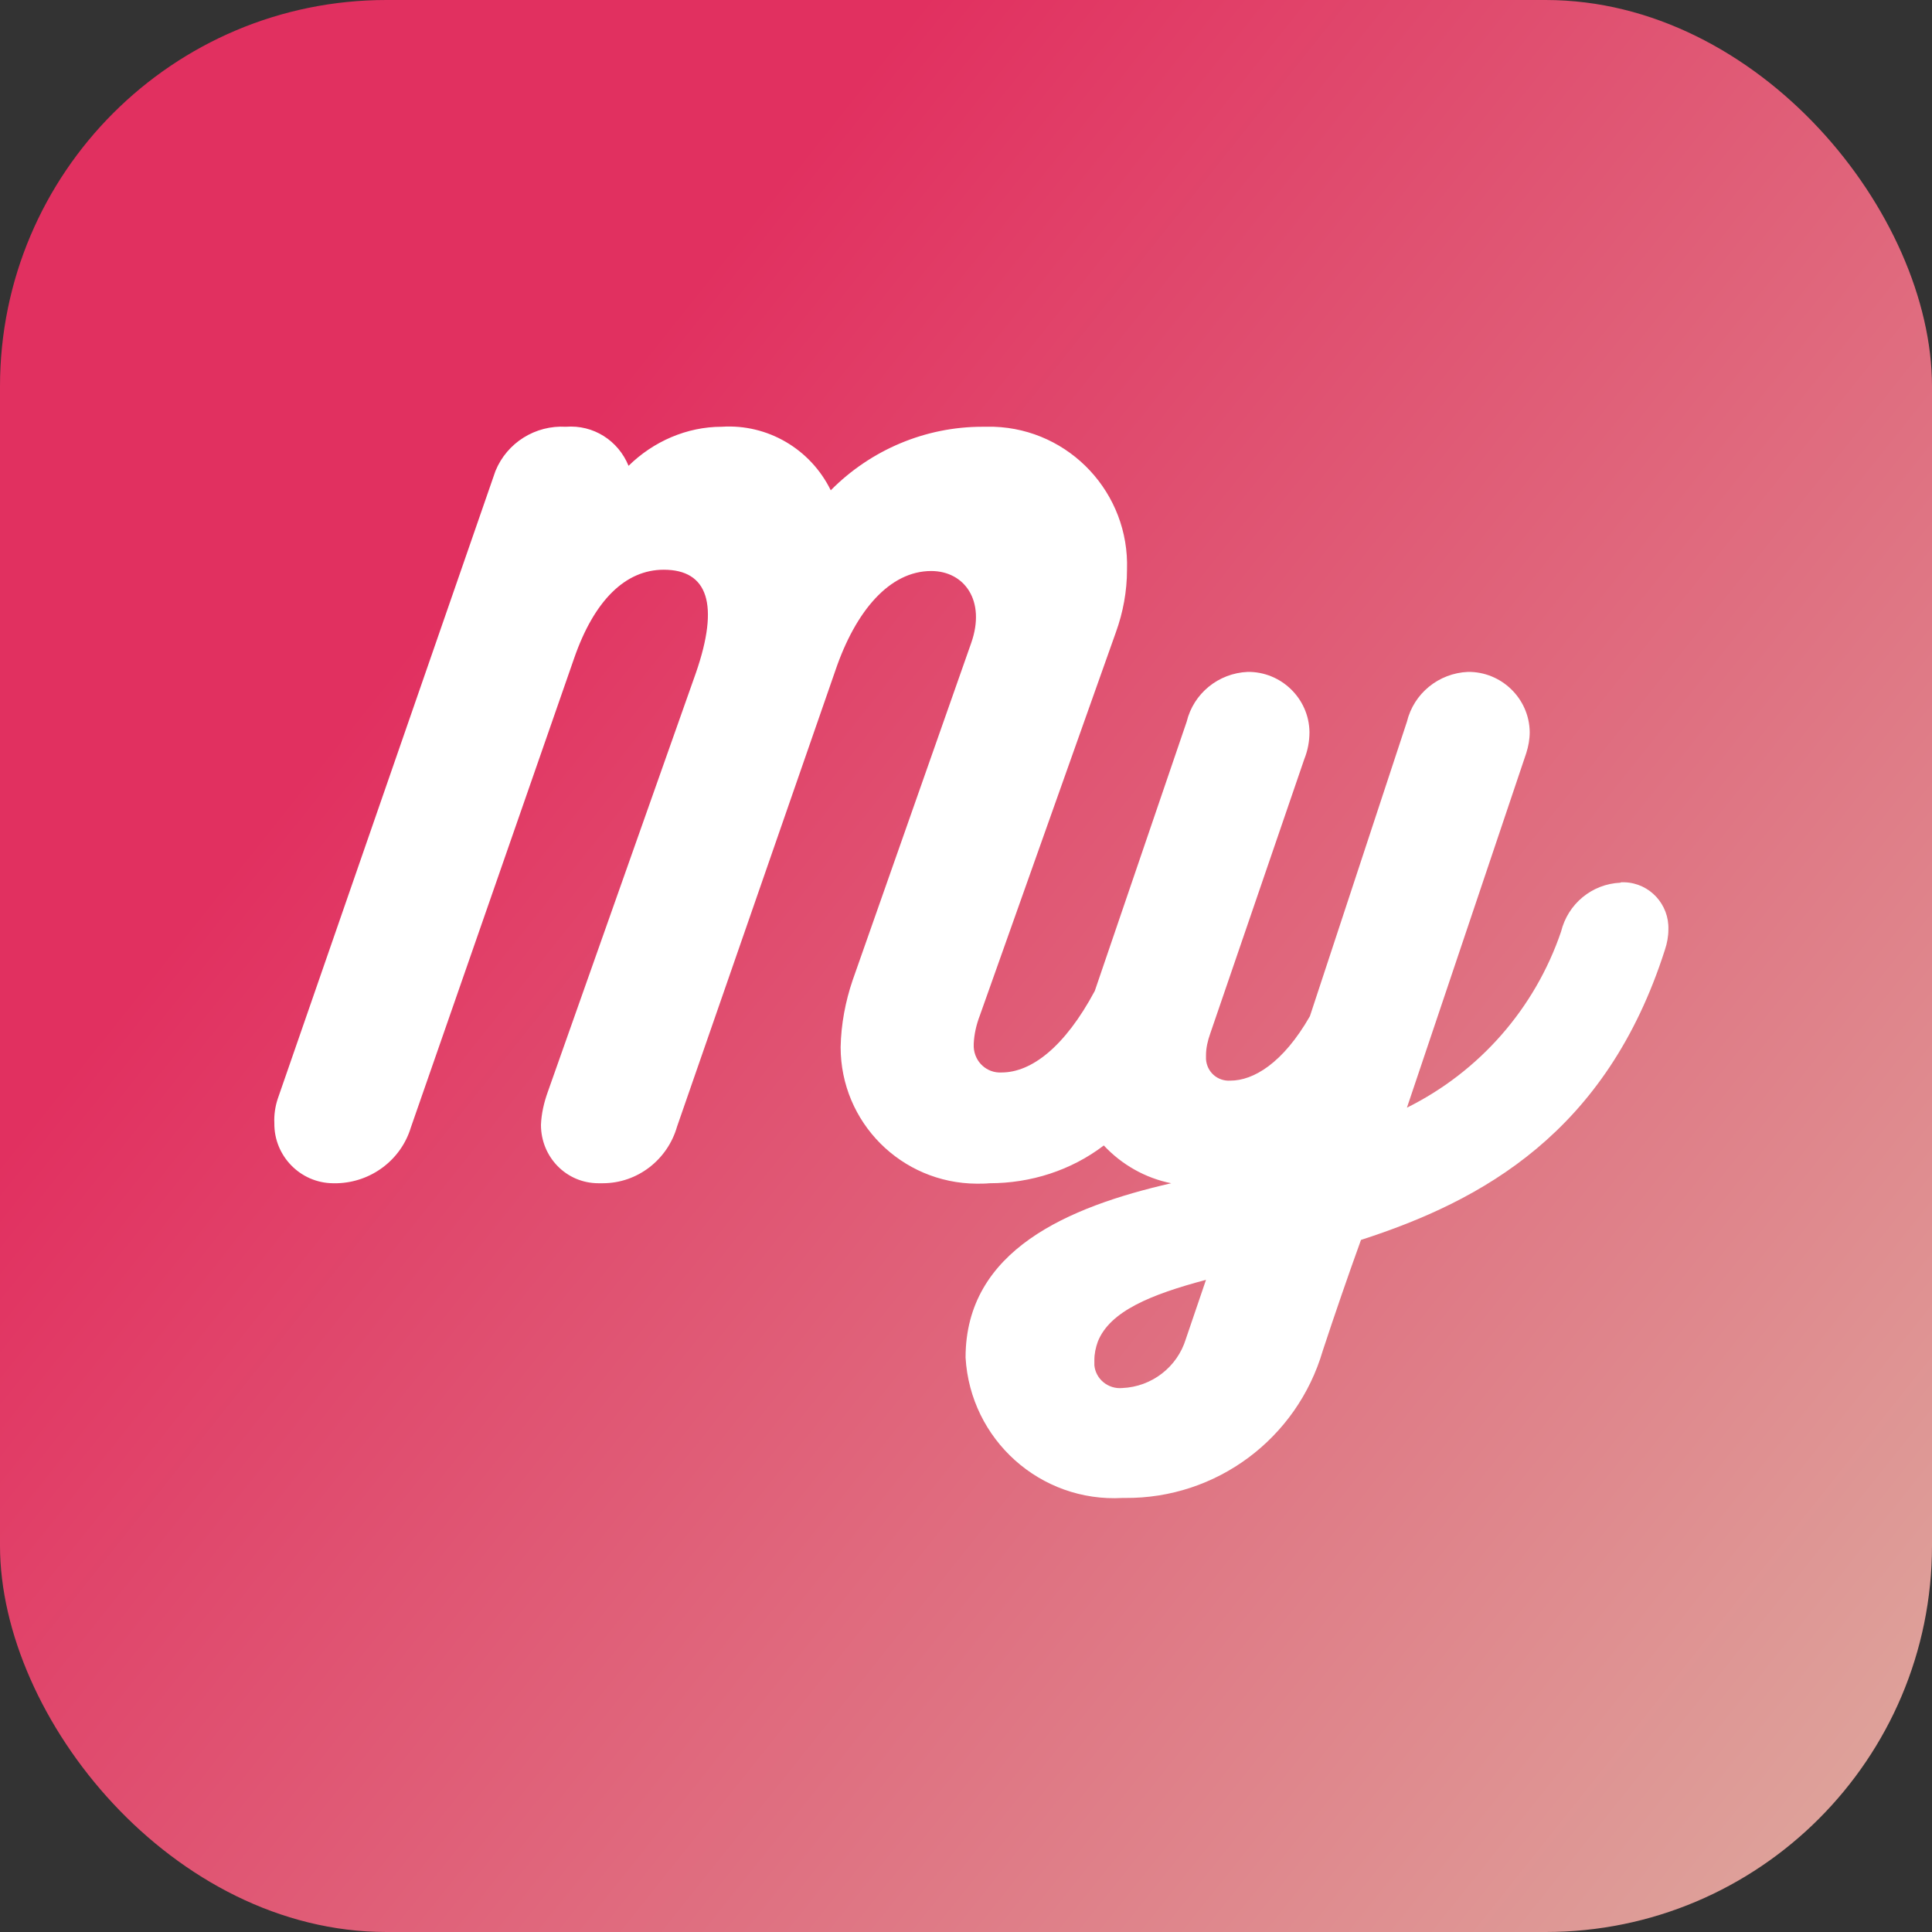
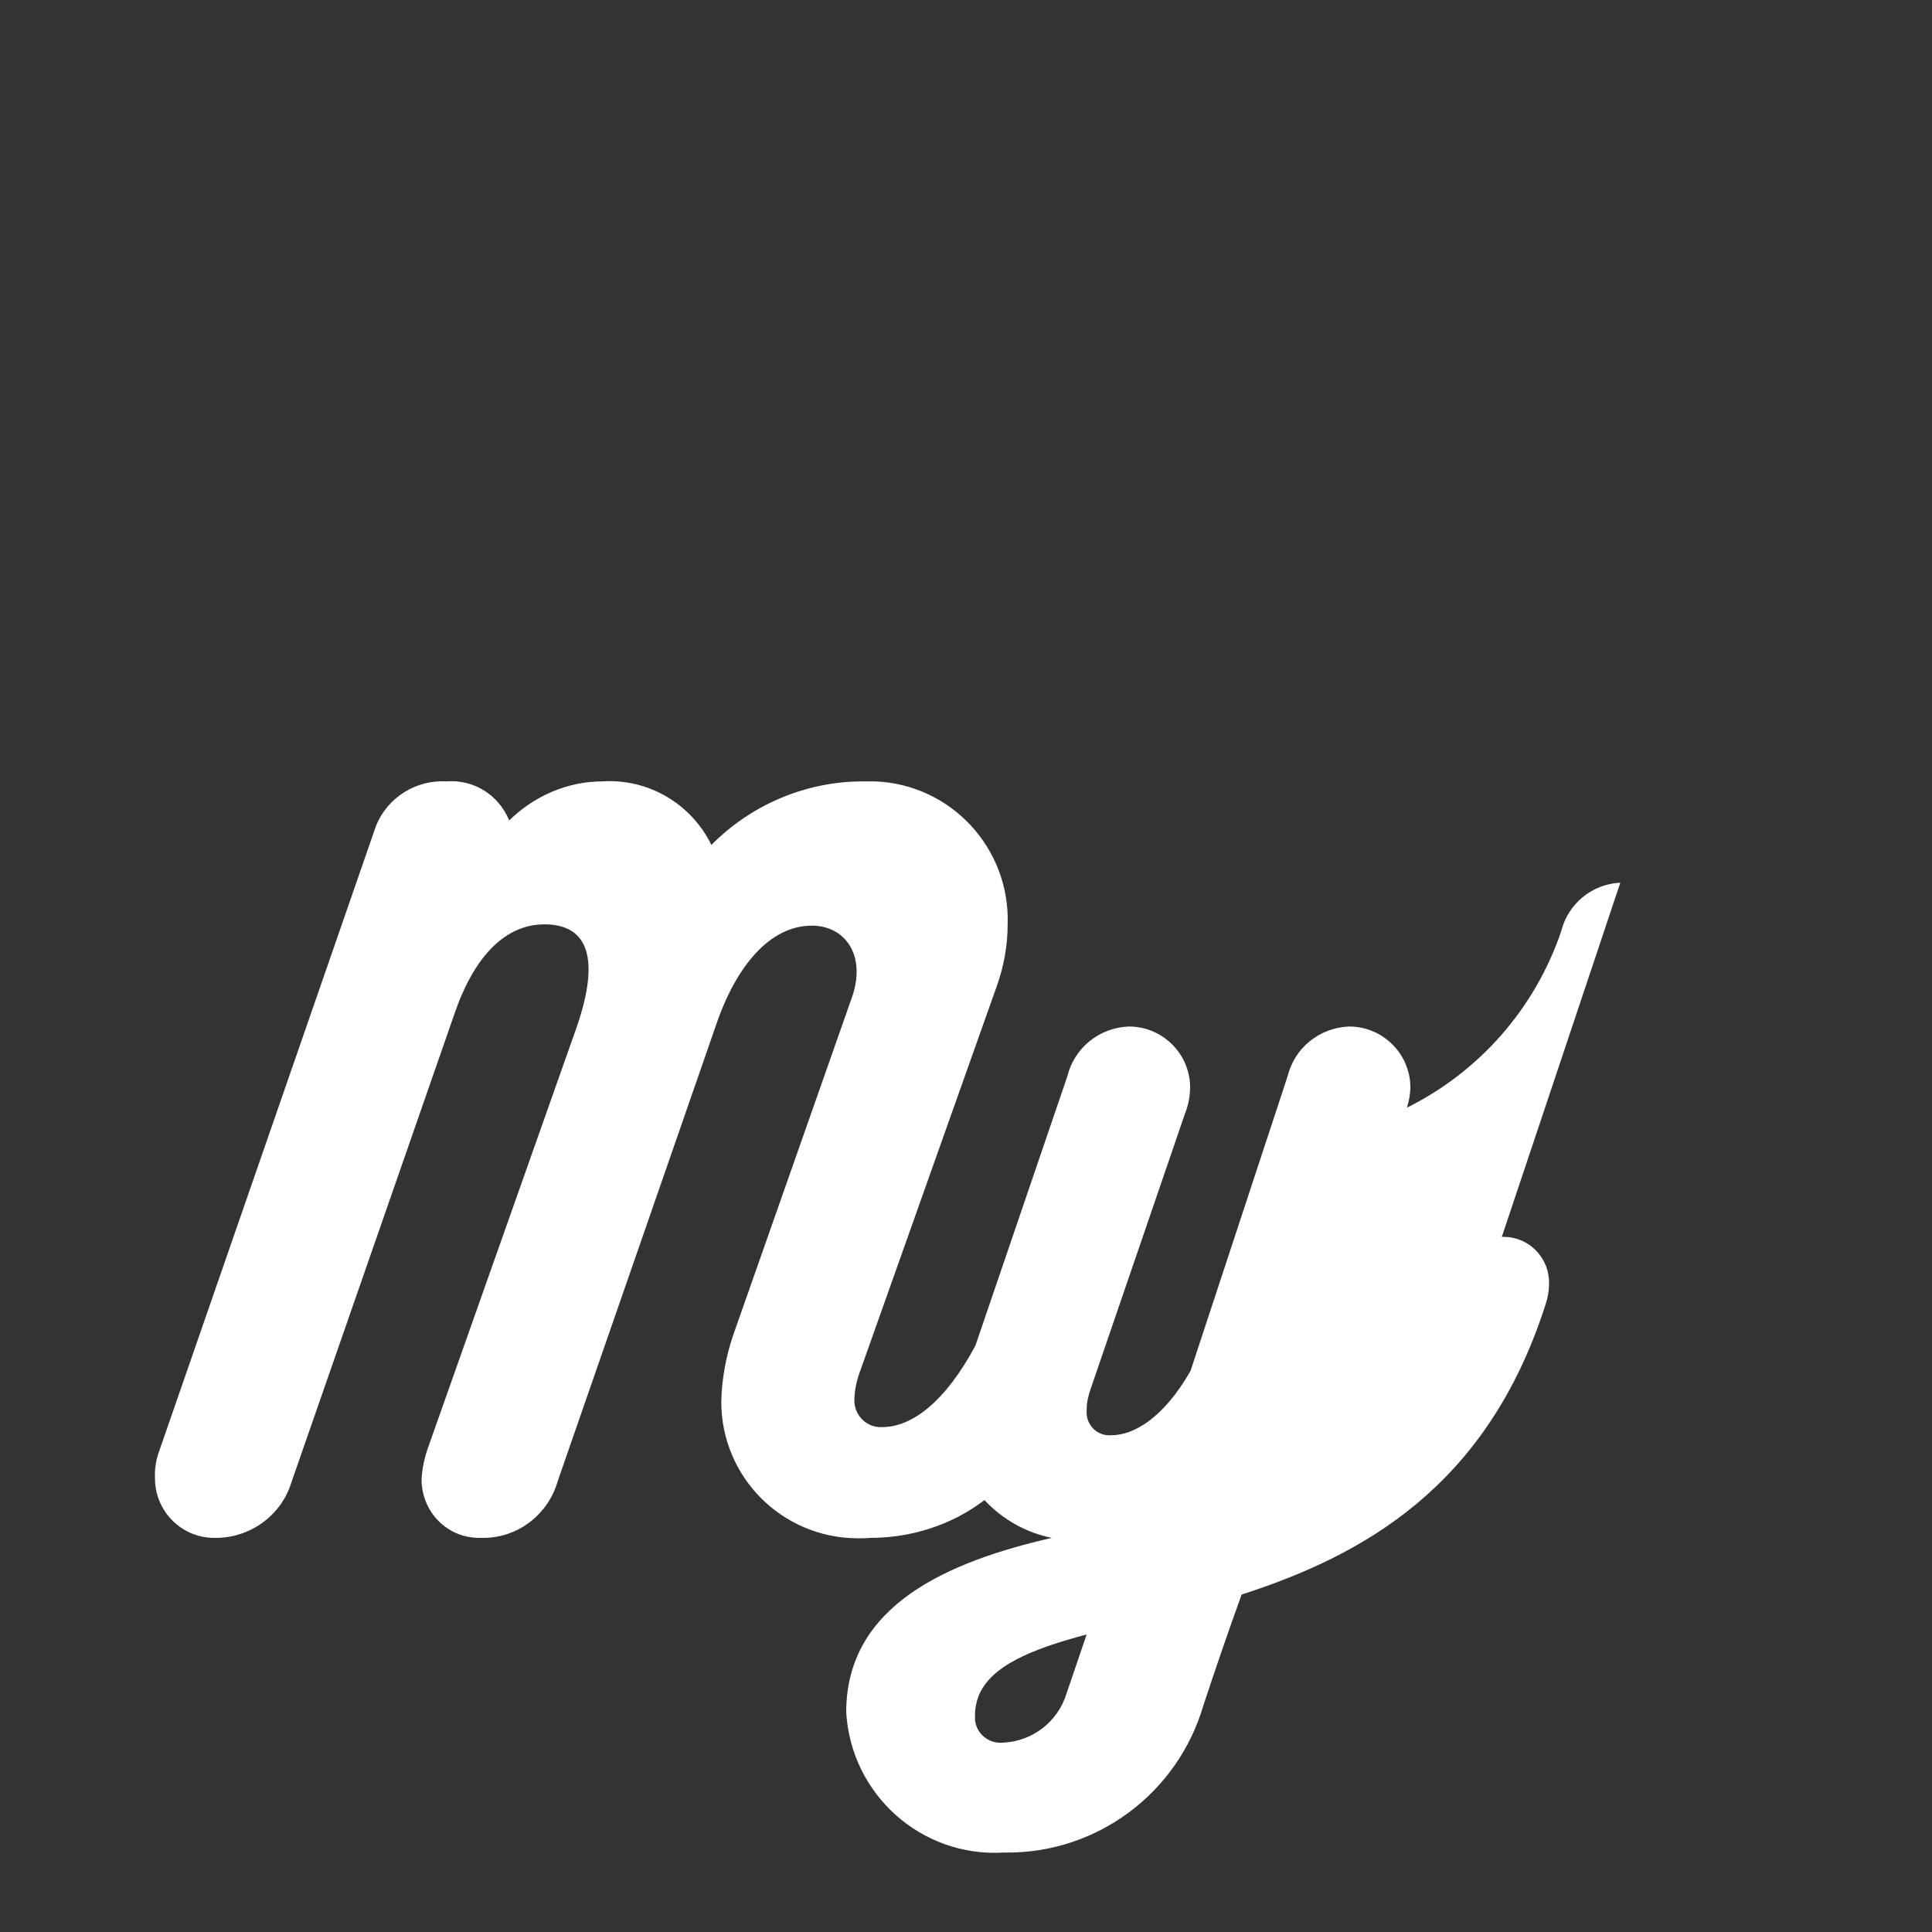
<svg xmlns="http://www.w3.org/2000/svg" id="Calque_2" data-name="Calque 2" viewBox="0 0 45 45">
  <rect x="0" y="0" width="45" height="45" fill="#333333" stroke="none" />
  <defs>
    <style>
      .cls-1 {
        fill: #fff;
      }

      .cls-2 {
        fill: url(#Dégradé_sans_nom_2);
      }
    </style>
    <linearGradient id="Dégradé_sans_nom_2" data-name="Dégradé sans nom 2" x1="-368.54" y1="463.74" x2="-369.33" y2="464.37" gradientTransform="translate(16630.85 20910) scale(45 -45)" gradientUnits="userSpaceOnUse">
      <stop offset="0" stop-color="#dea99e" />
      <stop offset="1" stop-color="#e13060" />
    </linearGradient>
  </defs>
  <g id="Calque_1-2" data-name="Calque 1">
    <g id="Groupe_21557" data-name="Groupe 21557">
      <g id="Groupe_21558" data-name="Groupe 21558">
-         <rect id="Rectangle_2840" data-name="Rectangle 2840" class="cls-2" width="45" height="45" rx="9" ry="9" />
-         <path id="Tracé_7200" data-name="Tracé 7200" class="cls-1" d="m37.74,20.56c-.66.03-1.22.49-1.38,1.14-.61,1.79-1.9,3.26-3.59,4.1l2.78-8.26c.05-.16.08-.32.08-.49-.01-.78-.66-1.41-1.44-1.4-.68.03-1.26.5-1.42,1.16l-2.26,6.86c-.63,1.1-1.32,1.5-1.85,1.5-.3.02-.55-.2-.57-.5,0-.03,0-.06,0-.09,0-.17.04-.34.1-.51l2.19-6.39c.08-.2.12-.41.12-.63-.01-.78-.66-1.41-1.44-1.4-.68.03-1.26.5-1.42,1.16l-2.14,6.27c-.7,1.31-1.48,1.9-2.17,1.9-.34.02-.63-.24-.65-.59,0-.03,0-.06,0-.08.01-.22.06-.44.14-.65l3.17-8.93c.17-.47.26-.96.26-1.46.06-1.78-1.33-3.27-3.1-3.33-.09,0-.18,0-.27,0-1.33,0-2.6.54-3.53,1.48-.47-.96-1.47-1.55-2.54-1.48-.81,0-1.59.34-2.17.91-.24-.59-.82-.96-1.46-.91-.71-.04-1.37.37-1.64,1.03l-5.07,14.62c-.06.18-.09.38-.08.57-.01.76.6,1.39,1.36,1.4.03,0,.07,0,.1,0,.79-.02,1.49-.54,1.72-1.3l3.8-10.92c.47-1.36,1.2-2.07,2.09-2.07,1.03,0,1.3.81.75,2.4l-3.45,9.76c-.09.25-.15.51-.16.77,0,.75.59,1.36,1.34,1.36.03,0,.07,0,.1,0,.81,0,1.51-.55,1.73-1.32l3.69-10.63c.47-1.38,1.26-2.31,2.23-2.31.77,0,1.28.69.93,1.68l-2.76,7.85c-.17.5-.27,1.03-.28,1.56,0,1.75,1.41,3.17,3.17,3.18.1,0,.2,0,.3-.01.96,0,1.9-.3,2.66-.88.42.45.97.76,1.57.88-2.4.55-4.79,1.56-4.79,4.06.11,1.91,1.74,3.38,3.66,3.27.02,0,.03,0,.05,0,2.13.02,4.01-1.38,4.61-3.43.28-.85.59-1.75.89-2.58,2.82-.91,5.72-2.5,7.08-6.76.05-.15.08-.31.08-.47.02-.58-.43-1.08-1.02-1.1-.03,0-.06,0-.08,0m-10.14,10.64c-.2.65-.79,1.11-1.48,1.14-.33.03-.62-.21-.65-.53,0-.04,0-.08,0-.12,0-.15.03-.29.08-.43.28-.71,1.24-1.1,2.52-1.44l-.47,1.38Z" />
+         <path id="Tracé_7200" data-name="Tracé 7200" class="cls-1" d="m37.74,20.56c-.66.03-1.22.49-1.38,1.14-.61,1.79-1.9,3.26-3.59,4.1c.05-.16.08-.32.08-.49-.01-.78-.66-1.41-1.44-1.4-.68.03-1.26.5-1.42,1.16l-2.26,6.86c-.63,1.1-1.32,1.5-1.85,1.5-.3.02-.55-.2-.57-.5,0-.03,0-.06,0-.09,0-.17.04-.34.1-.51l2.19-6.39c.08-.2.12-.41.12-.63-.01-.78-.66-1.41-1.44-1.4-.68.03-1.26.5-1.42,1.16l-2.14,6.27c-.7,1.31-1.48,1.9-2.17,1.9-.34.02-.63-.24-.65-.59,0-.03,0-.06,0-.08.01-.22.06-.44.14-.65l3.17-8.93c.17-.47.26-.96.26-1.46.06-1.78-1.33-3.27-3.1-3.33-.09,0-.18,0-.27,0-1.33,0-2.6.54-3.53,1.48-.47-.96-1.47-1.55-2.54-1.48-.81,0-1.59.34-2.17.91-.24-.59-.82-.96-1.46-.91-.71-.04-1.37.37-1.64,1.03l-5.07,14.62c-.06.18-.09.38-.08.57-.01.76.6,1.39,1.36,1.4.03,0,.07,0,.1,0,.79-.02,1.49-.54,1.72-1.3l3.8-10.92c.47-1.36,1.2-2.07,2.09-2.07,1.03,0,1.3.81.75,2.4l-3.45,9.76c-.09.25-.15.51-.16.77,0,.75.59,1.36,1.34,1.36.03,0,.07,0,.1,0,.81,0,1.51-.55,1.73-1.32l3.69-10.63c.47-1.38,1.26-2.31,2.23-2.31.77,0,1.28.69.93,1.68l-2.76,7.85c-.17.5-.27,1.03-.28,1.56,0,1.75,1.41,3.17,3.17,3.18.1,0,.2,0,.3-.01.96,0,1.9-.3,2.66-.88.42.45.97.76,1.57.88-2.4.55-4.79,1.56-4.79,4.06.11,1.91,1.74,3.38,3.66,3.27.02,0,.03,0,.05,0,2.13.02,4.01-1.38,4.61-3.43.28-.85.59-1.75.89-2.58,2.82-.91,5.72-2.5,7.08-6.76.05-.15.08-.31.08-.47.02-.58-.43-1.08-1.02-1.1-.03,0-.06,0-.08,0m-10.14,10.64c-.2.65-.79,1.11-1.48,1.14-.33.03-.62-.21-.65-.53,0-.04,0-.08,0-.12,0-.15.03-.29.08-.43.28-.71,1.24-1.1,2.52-1.44l-.47,1.38Z" />
      </g>
    </g>
  </g>
</svg>